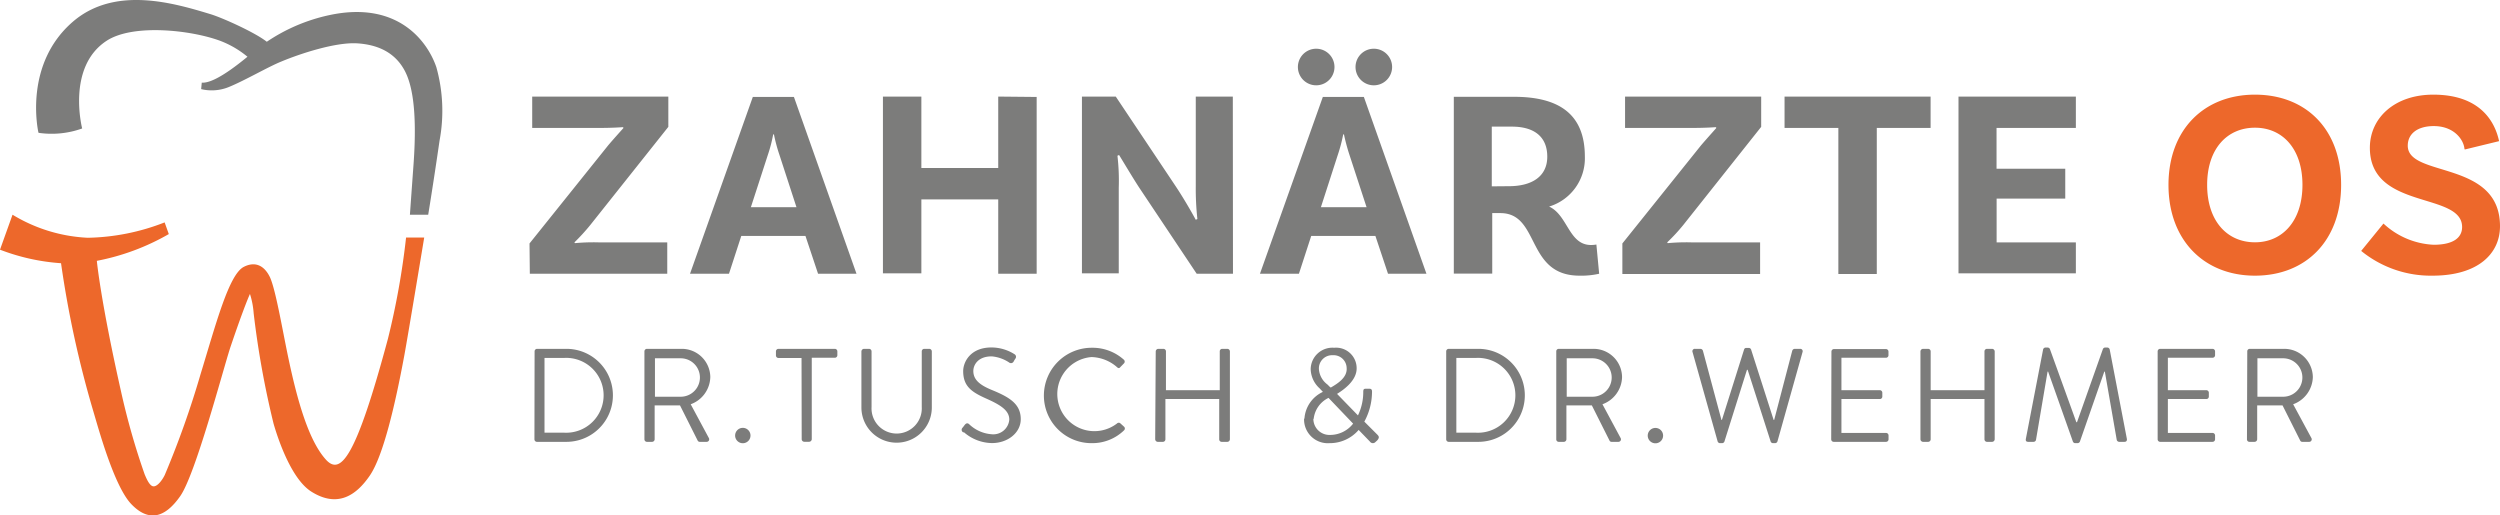
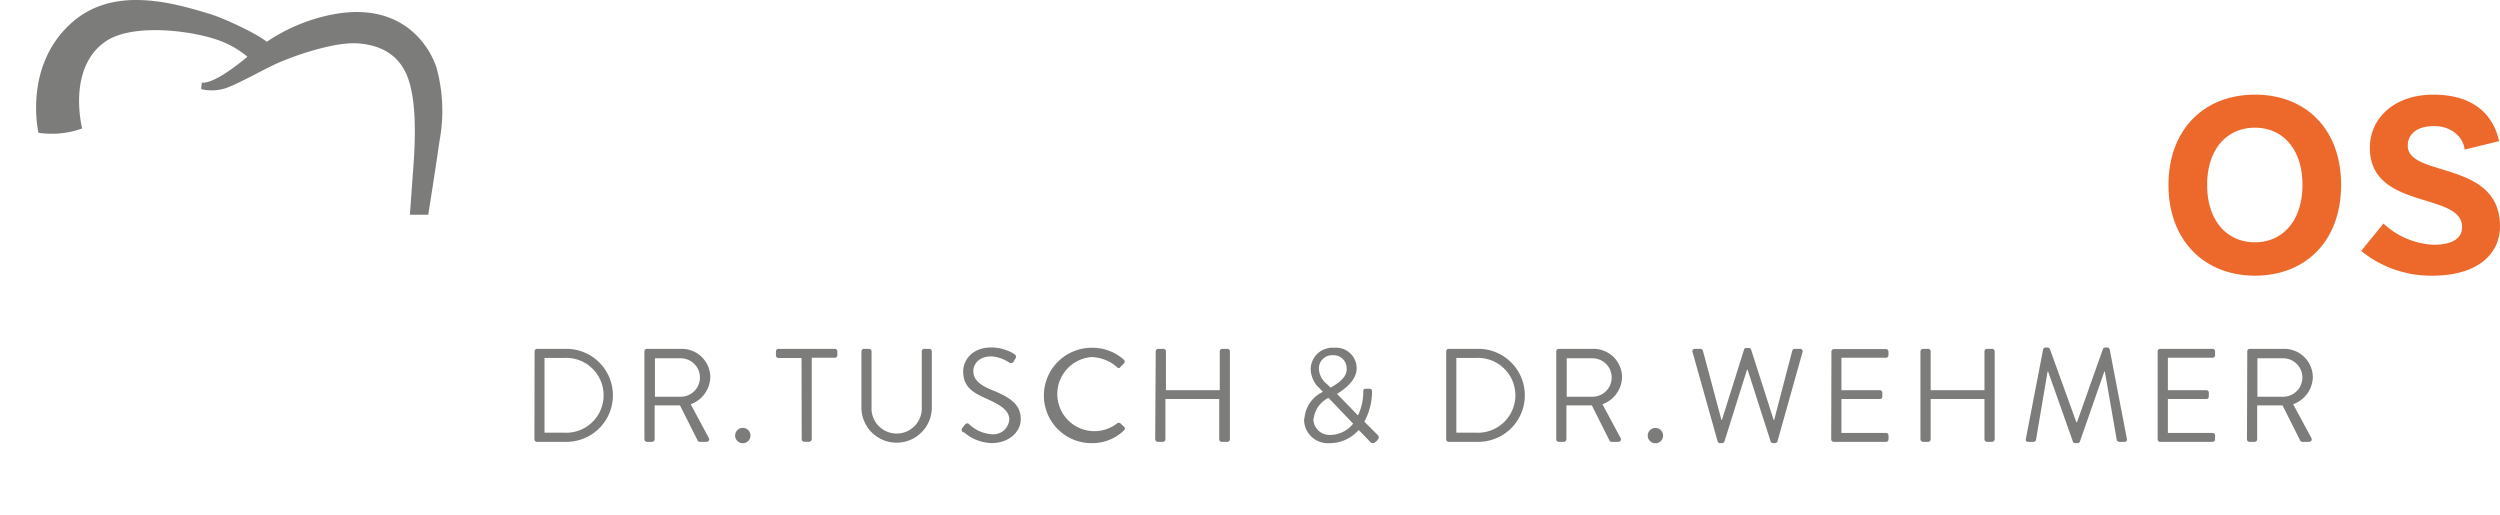
<svg xmlns="http://www.w3.org/2000/svg" width="325.25" height="67.063" viewBox="0 0 325.25 67.063">
  <g id="Logo_Dr_Tusch___Dr_Wehmer" data-name="Logo Dr_Tusch_&amp;_Dr_Wehmer" transform="translate(0 -0.006)">
    <path id="Pfad_1" data-name="Pfad 1" d="M15.31,28s-2.12-9.1,4.83-14.71C25.55,9,32.91,11.14,37.7,12.6c1.83.56,6.87,2.89,7.68,3.94.94,1.63-2,2.4-2,2.4a12.47,12.47,0,0,0-4.47-2.89c-3.76-1.38-11.26-2.23-14.71,0C18.93,19.47,21,27.47,21,27.47a11.76,11.76,0,0,1-5.65.57" transform="translate(-10.31 -10.75)" fill="#7c7c7b" />
    <path id="Pfad_2" data-name="Pfad 2" d="M36.56,21.5l-.08.85A5.9,5.9,0,0,0,40,22.11c2.12-.85,5.17-2.65,6.94-3.36,2.4-1,7.06-2.55,9.91-2.35s4.83,1.32,6,3.35c1,1.72,1.79,5.08,1.26,12.4-.3,4.14-.47,6.54-.47,6.54h2.38s.66-4,1.48-9.66a21.05,21.05,0,0,0-.42-9.53c-1.13-3.33-5-8.69-13.91-6.78a23.22,23.22,0,0,0-9.67,4.59c-1,.82-5.1,4.44-7,4.19" transform="translate(-10.31 -10.75)" fill="#7c7c7b" />
-     <path id="Pfad_3" data-name="Pfad 3" d="M11.94,38.69a20.67,20.67,0,0,0,9.79,3,28.74,28.74,0,0,0,10-2l.54,1.52a30,30,0,0,1-9.36,3.48s.45,5,3.13,16.92a93.74,93.74,0,0,0,3.09,10.86c.21.48.63,1.55,1.16,1.56s1.16-.86,1.46-1.49a119.222,119.222,0,0,0,4.64-13.06c2-6.52,3.69-13,5.63-14,1.45-.75,2.63-.21,3.37,1.26s1.62,6.68,2.4,10.42c1.19,5.68,2.68,11,5,13.48,1.86,1.91,3.84-.34,8-15.85a100.311,100.311,0,0,0,2.35-13.13H65.5s-2.15,13-2.6,15.4c-1.17,6.3-2.72,13-4.48,15.57s-4.19,4.25-7.63,2.07c-2.66-1.7-4.39-7.09-4.89-8.83A117.651,117.651,0,0,1,43.31,51.5a10.64,10.64,0,0,0-.48-2.5s-.68,1.41-2.57,7c-1,3.1-4.52,16.47-6.5,19.3s-4.09,3.41-6.36,1.05-4.32-10-5-12.26A134.507,134.507,0,0,1,18.25,45a27.16,27.16,0,0,1-7.94-1.76Z" transform="translate(-10.31 -10.75)" fill="#ed682b" />
    <path id="Pfad_4" data-name="Pfad 4" d="M304,62.37v-5h3.35a2.5,2.5,0,0,1,0,5Zm-1.36,5.54a.32.32,0,0,0,.32.33h.68a.35.35,0,0,0,.33-.33V63.5h3.3l2.3,4.58a.29.29,0,0,0,.27.16h.88a.33.33,0,0,0,.3-.5l-2.37-4.39a3.87,3.87,0,0,0,2.56-3.53,3.72,3.72,0,0,0-3.77-3.68H303a.32.32,0,0,0-.32.33Zm-11.62,0a.33.33,0,0,0,.33.33h6.81a.33.33,0,0,0,.33-.33v-.5a.33.33,0,0,0-.33-.33h-5.81V62.67h5a.32.32,0,0,0,.33-.32v-.5a.33.33,0,0,0-.33-.33h-5V57.3h5.81a.33.33,0,0,0,.33-.33v-.5a.33.33,0,0,0-.33-.33h-6.81a.33.33,0,0,0-.33.33Zm-17.14-.09c-.05.25,0,.42.31.42h.69a.33.33,0,0,0,.31-.24l1.51-8.9h.07L280,68.22a.33.33,0,0,0,.29.19h.32a.34.34,0,0,0,.29-.19l3.18-9.12h.07L285.7,68a.35.35,0,0,0,.31.24h.69c.26,0,.36-.17.31-.42l-2.23-11.61a.33.33,0,0,0-.31-.24h-.28a.33.33,0,0,0-.29.19l-3.37,9.52h-.09L277,56.16a.33.33,0,0,0-.29-.19h-.28a.33.33,0,0,0-.31.24Zm-13.72.09a.35.35,0,0,0,.33.33h.67a.33.33,0,0,0,.33-.33V62.67h7v5.24a.33.33,0,0,0,.33.33h.67a.35.35,0,0,0,.33-.33V56.47a.35.35,0,0,0-.33-.33h-.67a.33.33,0,0,0-.33.33v5.05h-7V56.47a.33.33,0,0,0-.33-.33h-.67a.35.35,0,0,0-.33.33Zm-11.61,0a.33.33,0,0,0,.32.33h6.81a.33.33,0,0,0,.33-.33v-.5a.33.33,0,0,0-.33-.33h-5.8V62.67h5a.32.32,0,0,0,.32-.32v-.5a.33.33,0,0,0-.32-.33h-5V57.3h5.8A.33.33,0,0,0,256,57v-.5a.33.33,0,0,0-.33-.33H248.9a.33.33,0,0,0-.32.33Zm-14.78.26a.33.33,0,0,0,.31.24h.28a.33.33,0,0,0,.29-.19l2.94-9.35h.09l3,9.35a.33.33,0,0,0,.29.19h.28a.33.33,0,0,0,.31-.24l3.26-11.61a.31.31,0,0,0-.31-.42h-.72a.36.36,0,0,0-.31.25l-2.35,9h-.07l-2.94-9.18a.33.33,0,0,0-.3-.19h-.31a.29.29,0,0,0-.29.19l-2.89,9.18h-.06l-2.41-9a.36.36,0,0,0-.31-.25h-.72a.31.31,0,0,0-.32.42Zm-9.09-.74a1,1,0,1,0,1-1,1,1,0,0,0-1,1m-10.54-5.06v-5h3.35a2.5,2.5,0,1,1,0,5Zm-1.36,5.54a.32.32,0,0,0,.32.33h.68a.34.34,0,0,0,.32-.33V63.5h3.31l2.3,4.58a.29.29,0,0,0,.27.16h.88a.33.33,0,0,0,.29-.5l-2.36-4.39a3.86,3.86,0,0,0,2.55-3.53,3.71,3.71,0,0,0-3.76-3.68H213.1a.32.32,0,0,0-.32.33Zm-13-.86V57.32h2.59a4.87,4.87,0,1,1,0,9.73Zm-1.32.86a.33.33,0,0,0,.31.33h3.87a6.05,6.05,0,1,0,0-12.1h-3.87a.33.33,0,0,0-.31.33Zm-17.24-2.66a3.45,3.45,0,0,1,1.93-2.73l3.2,3.35a3.79,3.79,0,0,1-3,1.47,2.09,2.09,0,0,1-2.17-2.09m2.21-4.09-.38-.38a2.73,2.73,0,0,1-1.11-2,1.72,1.72,0,0,1,1.8-1.81,1.7,1.7,0,0,1,1.81,1.68c.09,1.26-1.25,2.04-2.03,2.51Zm-3.42,4.08a3.09,3.09,0,0,0,3.33,3.17,4.93,4.93,0,0,0,3.77-1.72l1.47,1.52a.46.46,0,0,0,.72.05l.21-.19c.36-.4.23-.57,0-.8l-1.66-1.66a8.17,8.17,0,0,0,1-3.88c0-.14,0-.4-.33-.4h-.41c-.26,0-.4,0-.4.4a7,7,0,0,1-.69,3.07L184.26,62c1-.62,2.55-1.78,2.55-3.32A2.67,2.67,0,0,0,183.89,56a2.83,2.83,0,0,0-3.06,2.8A3.49,3.49,0,0,0,182,61.29l.42.45h0a4.13,4.13,0,0,0-2.4,3.46M160.6,67.91a.35.35,0,0,0,.33.33h.67a.33.33,0,0,0,.33-.33V62.67h7v5.24a.32.32,0,0,0,.32.33H170a.34.34,0,0,0,.32-.33V56.47a.34.34,0,0,0-.32-.33h-.68a.32.32,0,0,0-.32.33v5.05h-7V56.47a.33.33,0,0,0-.33-.33H161a.35.35,0,0,0-.33.33Zm-14.48-5.7a6.19,6.19,0,0,0,6.24,6.2,5.91,5.91,0,0,0,4.19-1.67.32.32,0,0,0,0-.47l-.52-.47a.33.33,0,0,0-.41.06,4.827,4.827,0,1,1-3.3-8.65,5.24,5.24,0,0,1,3.3,1.3c.17.17.31.19.45,0l.46-.47a.33.33,0,0,0,0-.48A6.1,6.1,0,0,0,152.36,56a6.22,6.22,0,0,0-6.24,6.24M135.73,67a5.65,5.65,0,0,0,3.65,1.4c2,0,3.73-1.31,3.73-3.11,0-2-1.5-2.88-3.84-3.83-1.45-.61-2.33-1.28-2.33-2.44,0-.73.55-1.9,2.39-1.9a4.84,4.84,0,0,1,2.26.79.39.39,0,0,0,.61-.15,3.617,3.617,0,0,1,.2-.33.39.39,0,0,0-.1-.59,5.66,5.66,0,0,0-3-.88c-2.75,0-3.68,1.9-3.68,3.08,0,2,1.14,2.74,3,3.57s3,1.54,3,2.74a2.09,2.09,0,0,1-2.32,1.9,4.72,4.72,0,0,1-2.92-1.32c-.24-.2-.43-.07-.6.16s-.17.22-.26.33a.37.37,0,0,0,.1.58m-13.24-3.23a4.58,4.58,0,1,0,9.16,0v-7.3a.34.34,0,0,0-.32-.33h-.66a.33.33,0,0,0-.33.33v7.24a3.27,3.27,0,1,1-6.53,0V56.47a.33.33,0,0,0-.33-.33h-.66a.35.35,0,0,0-.33.33Zm-7.77,4.13a.34.34,0,0,0,.33.33h.65a.35.35,0,0,0,.33-.33V57.3h3a.33.33,0,0,0,.33-.33v-.5a.33.33,0,0,0-.33-.33h-7.33a.33.33,0,0,0-.33.33V57a.33.33,0,0,0,.33.33h3Zm-8.66-.48a1,1,0,1,0,1-1,1,1,0,0,0-1,1M95.52,62.37v-5h3.35a2.5,2.5,0,1,1,0,5Zm-1.37,5.54a.33.33,0,0,0,.33.33h.67a.34.34,0,0,0,.33-.33V63.5h3.3l2.3,4.58a.3.3,0,0,0,.28.16h.88a.33.33,0,0,0,.29-.5l-2.36-4.39a3.86,3.86,0,0,0,2.55-3.53A3.71,3.71,0,0,0,99,56.14H94.48a.33.33,0,0,0-.33.33Zm-13-.86V57.32h2.6a4.87,4.87,0,1,1,0,9.73Zm-1.31.86a.33.33,0,0,0,.31.33H84a6.05,6.05,0,1,0,0-12.1H80.17a.33.33,0,0,0-.31.33Z" transform="translate(-10.31 -10.75)" fill="#7c7c7b" />
    <path id="Pfad_5" data-name="Pfad 5" d="M331,30.2l4.44-1.08c-.53-2.49-2.41-6.05-8.56-6.05-5,0-8.25,3-8.25,6.92,0,8.14,12,5.69,12,10.3,0,1.44-1.22,2.31-3.7,2.31a10.26,10.26,0,0,1-6.53-2.76l-2.9,3.56a14.34,14.34,0,0,0,9.29,3.22c5.87,0,8.77-2.83,8.77-6.43,0-8.66-12-6.29-12-10.48,0-1.57,1.29-2.55,3.38-2.55,2.69,0,3.92,1.82,4,3M303.68,42.28c-3.6,0-6.22-2.75-6.22-7.47s2.62-7.44,6.22-7.44,6.18,2.76,6.18,7.44-2.59,7.47-6.18,7.47m0-19.21c-6.61,0-11.25,4.54-11.25,11.74s4.64,11.81,11.25,11.81,11.21-4.54,11.21-11.81-4.61-11.74-11.21-11.74" transform="translate(-10.31 -10.75)" fill="#ed682b" />
-     <path id="Pfad_6" data-name="Pfad 6" d="M280.38,27.4V23.32H265.11v23h15.27V42.29H270.07v-5.7H279V32.71h-8.94V27.4Zm-30.9,19h5v-19h7V23.32h-19V27.4h7Zm-28.1,0H239.3V42.29h-8.91a25.85,25.85,0,0,0-3.11.1l-.07-.1a23.909,23.909,0,0,0,2.1-2.27l10.13-12.76V23.32H221.73V27.4h8.7c1.61,0,2.65-.07,3.11-.1l.07.1c-.28.32-1.29,1.44-2,2.27L221.38,42.43ZM204.39,35V27.23H207c2.93,0,4.61,1.33,4.61,3.91s-2,3.84-5,3.84ZM218,42.57a4.1,4.1,0,0,1-.7.06c-2.9,0-3-3.87-5.45-5a6.56,6.56,0,0,0,4.65-6.49c0-5.42-3.21-7.79-9.22-7.79h-7.83v23h5V38.48h1.05c5.21,0,3.29,8.14,10.31,8.14a10.6,10.6,0,0,0,2.55-.25Zm-35.84-4.86,2.2-6.81a20.24,20.24,0,0,0,.7-2.66h.1a25.338,25.338,0,0,0,.7,2.62l2.24,6.85Zm8.73,8.66h5l-8.14-23h-5.34l-8.18,23h5.07l1.6-4.92h8.35Zm-2-24.52a2.38,2.38,0,1,0-2.226-2.375,2.38,2.38,0,0,0,2.226,2.375m-7.19,0a2.38,2.38,0,1,0-2.189-1.141A2.38,2.38,0,0,0,181.7,21.85m-11,1.47h-4.82V34.95a36.075,36.075,0,0,0,.21,4.3l-.21.1c-.38-.7-1.43-2.58-2.62-4.37l-7.79-11.66h-4.4v23h4.79V35.18a28.192,28.192,0,0,0-.17-4.16l.21-.1c.56.9,1.74,2.9,2.65,4.29L166,46.37h4.72Zm-30.52,0v9.29h-10V23.32h-5v23h5V36.7h10v9.67h5v-23ZM108,37.71l2.21-6.81a18.789,18.789,0,0,0,.69-2.66h.1a21.128,21.128,0,0,0,.7,2.62l2.23,6.85Zm8.74,8.66h5l-8.14-23h-5.35l-8.17,23h5.07l1.6-4.92h8.35Zm-37.5,0H97.12V42.29H88.21a25.521,25.521,0,0,0-3.1.1l-.07-.1A26,26,0,0,0,87.13,40L97.26,27.26V23.32H79.55V27.4h8.7c1.61,0,2.65-.07,3.11-.1l.07.1c-.28.32-1.3,1.44-2,2.27L79.2,42.43Z" transform="translate(-10.31 -10.75)" fill="#7c7c7b" />
  </g>
</svg>